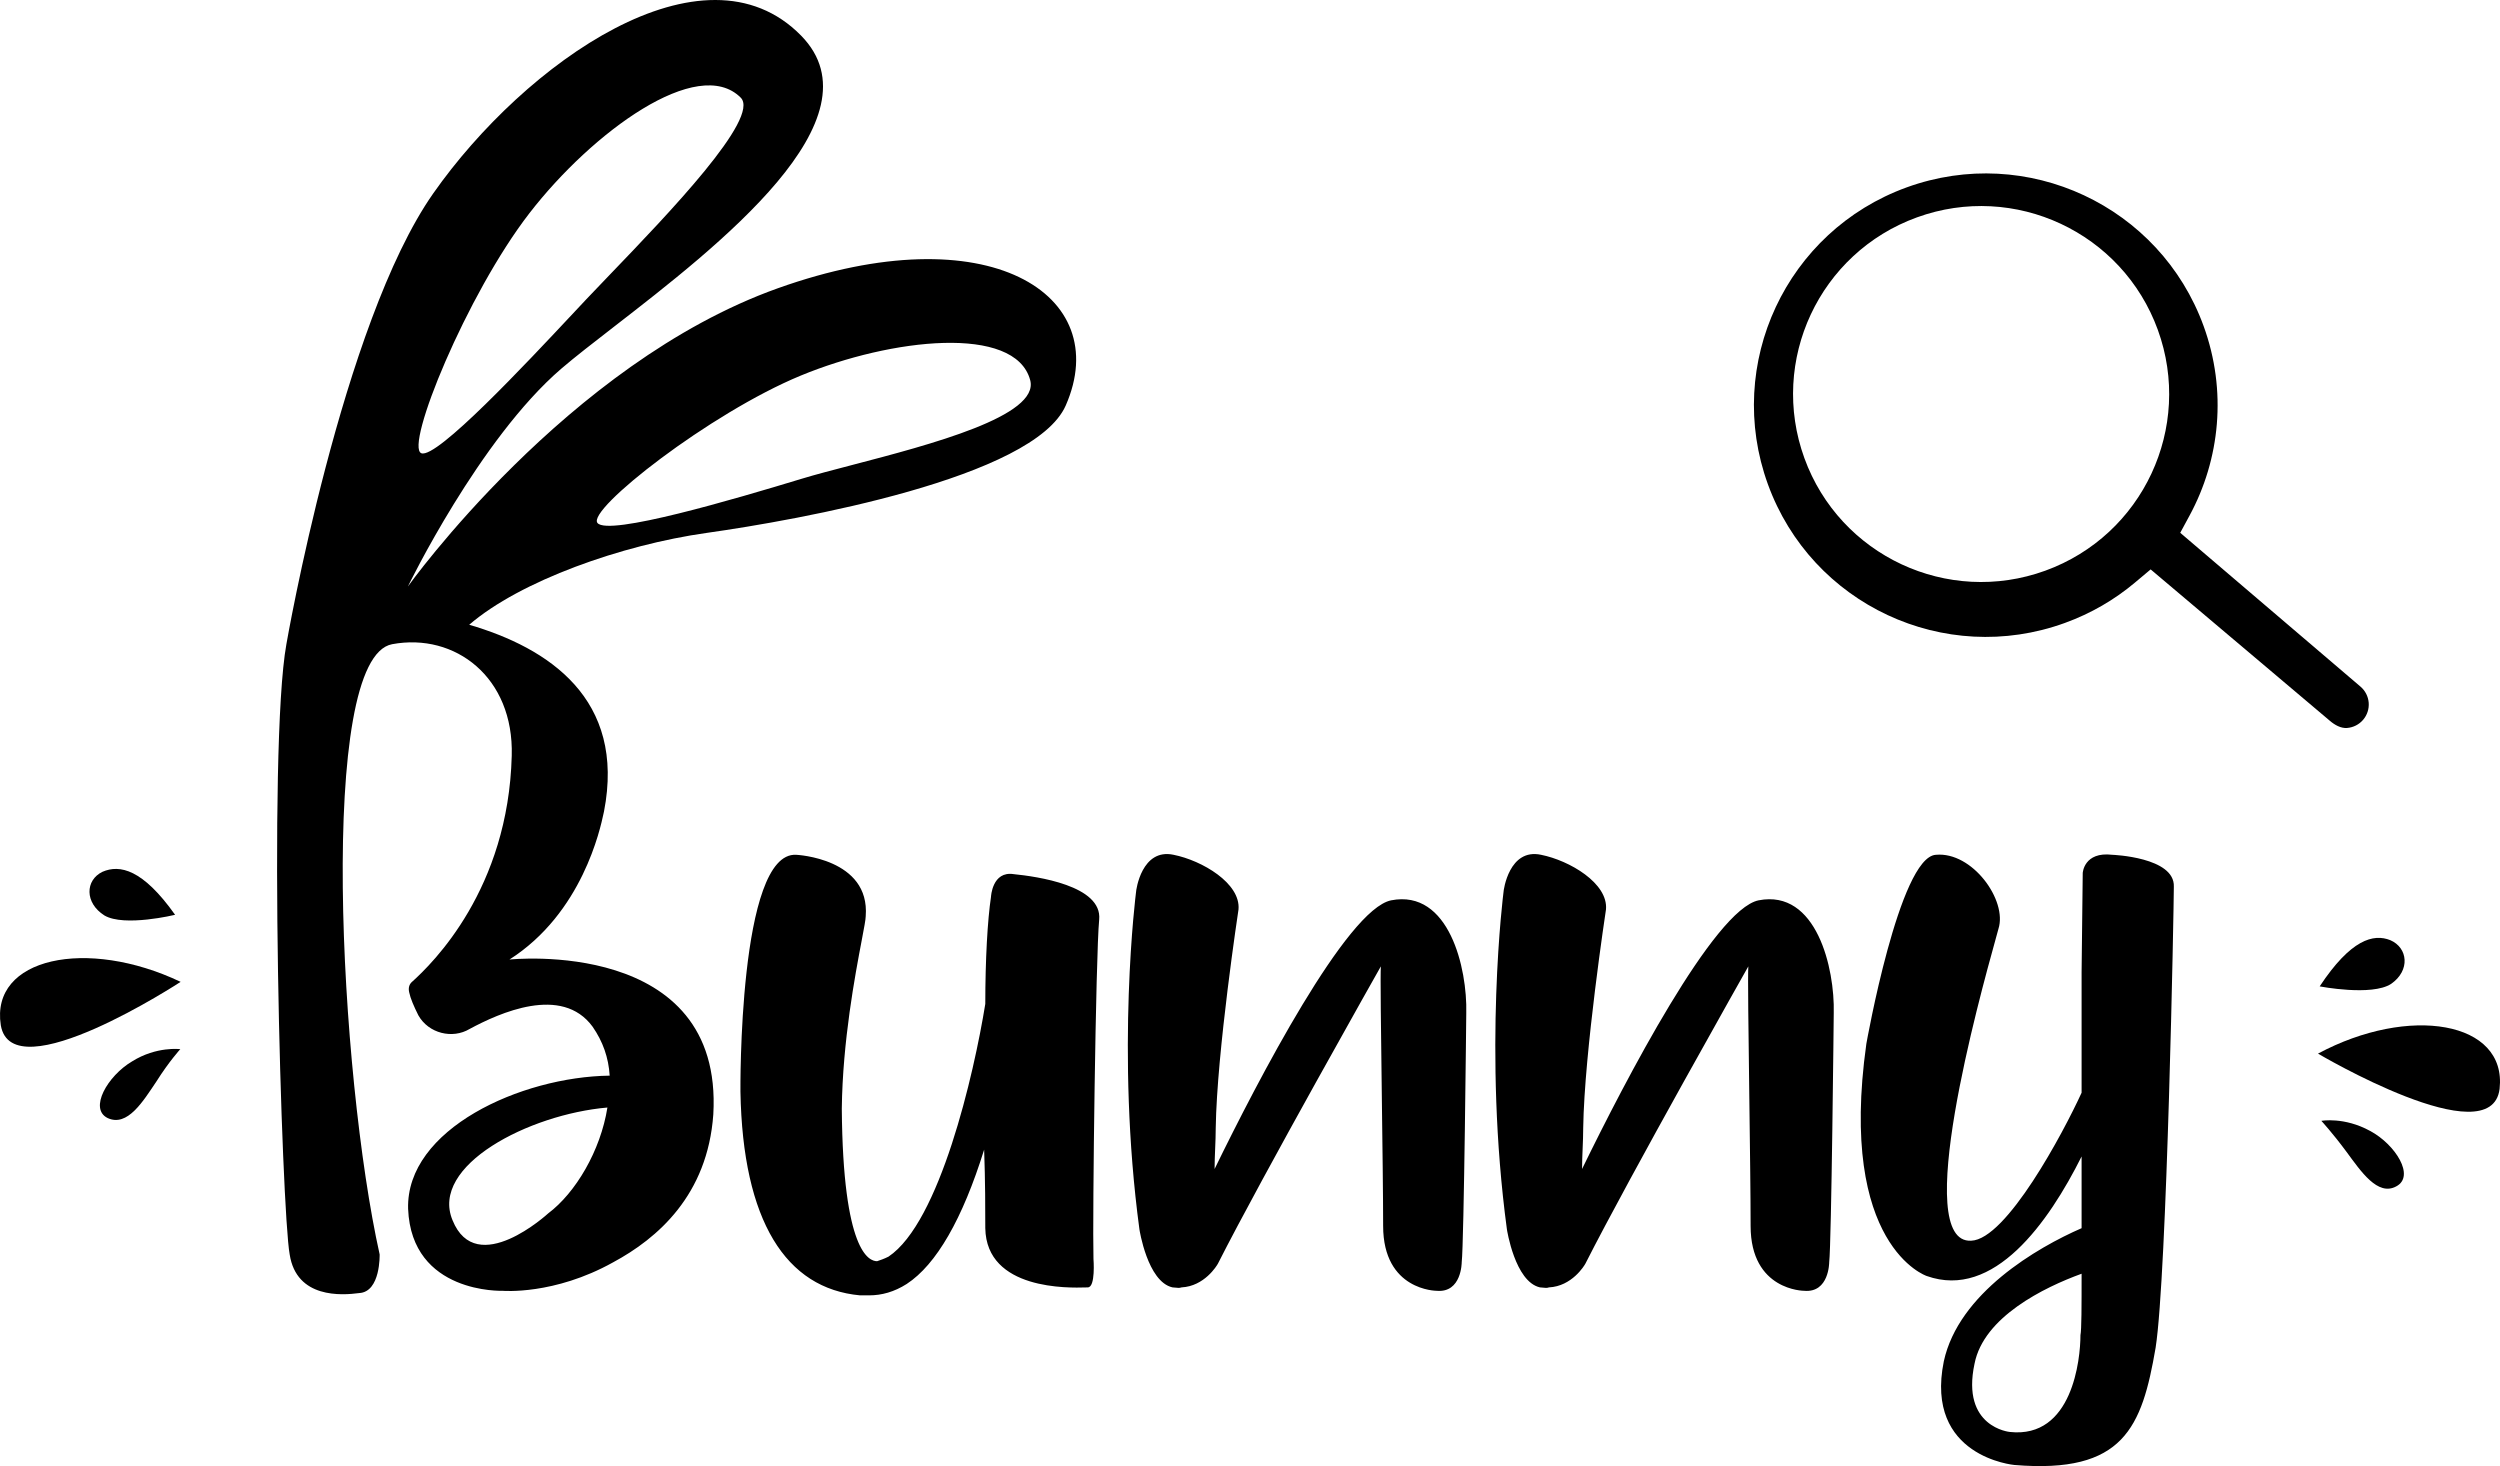
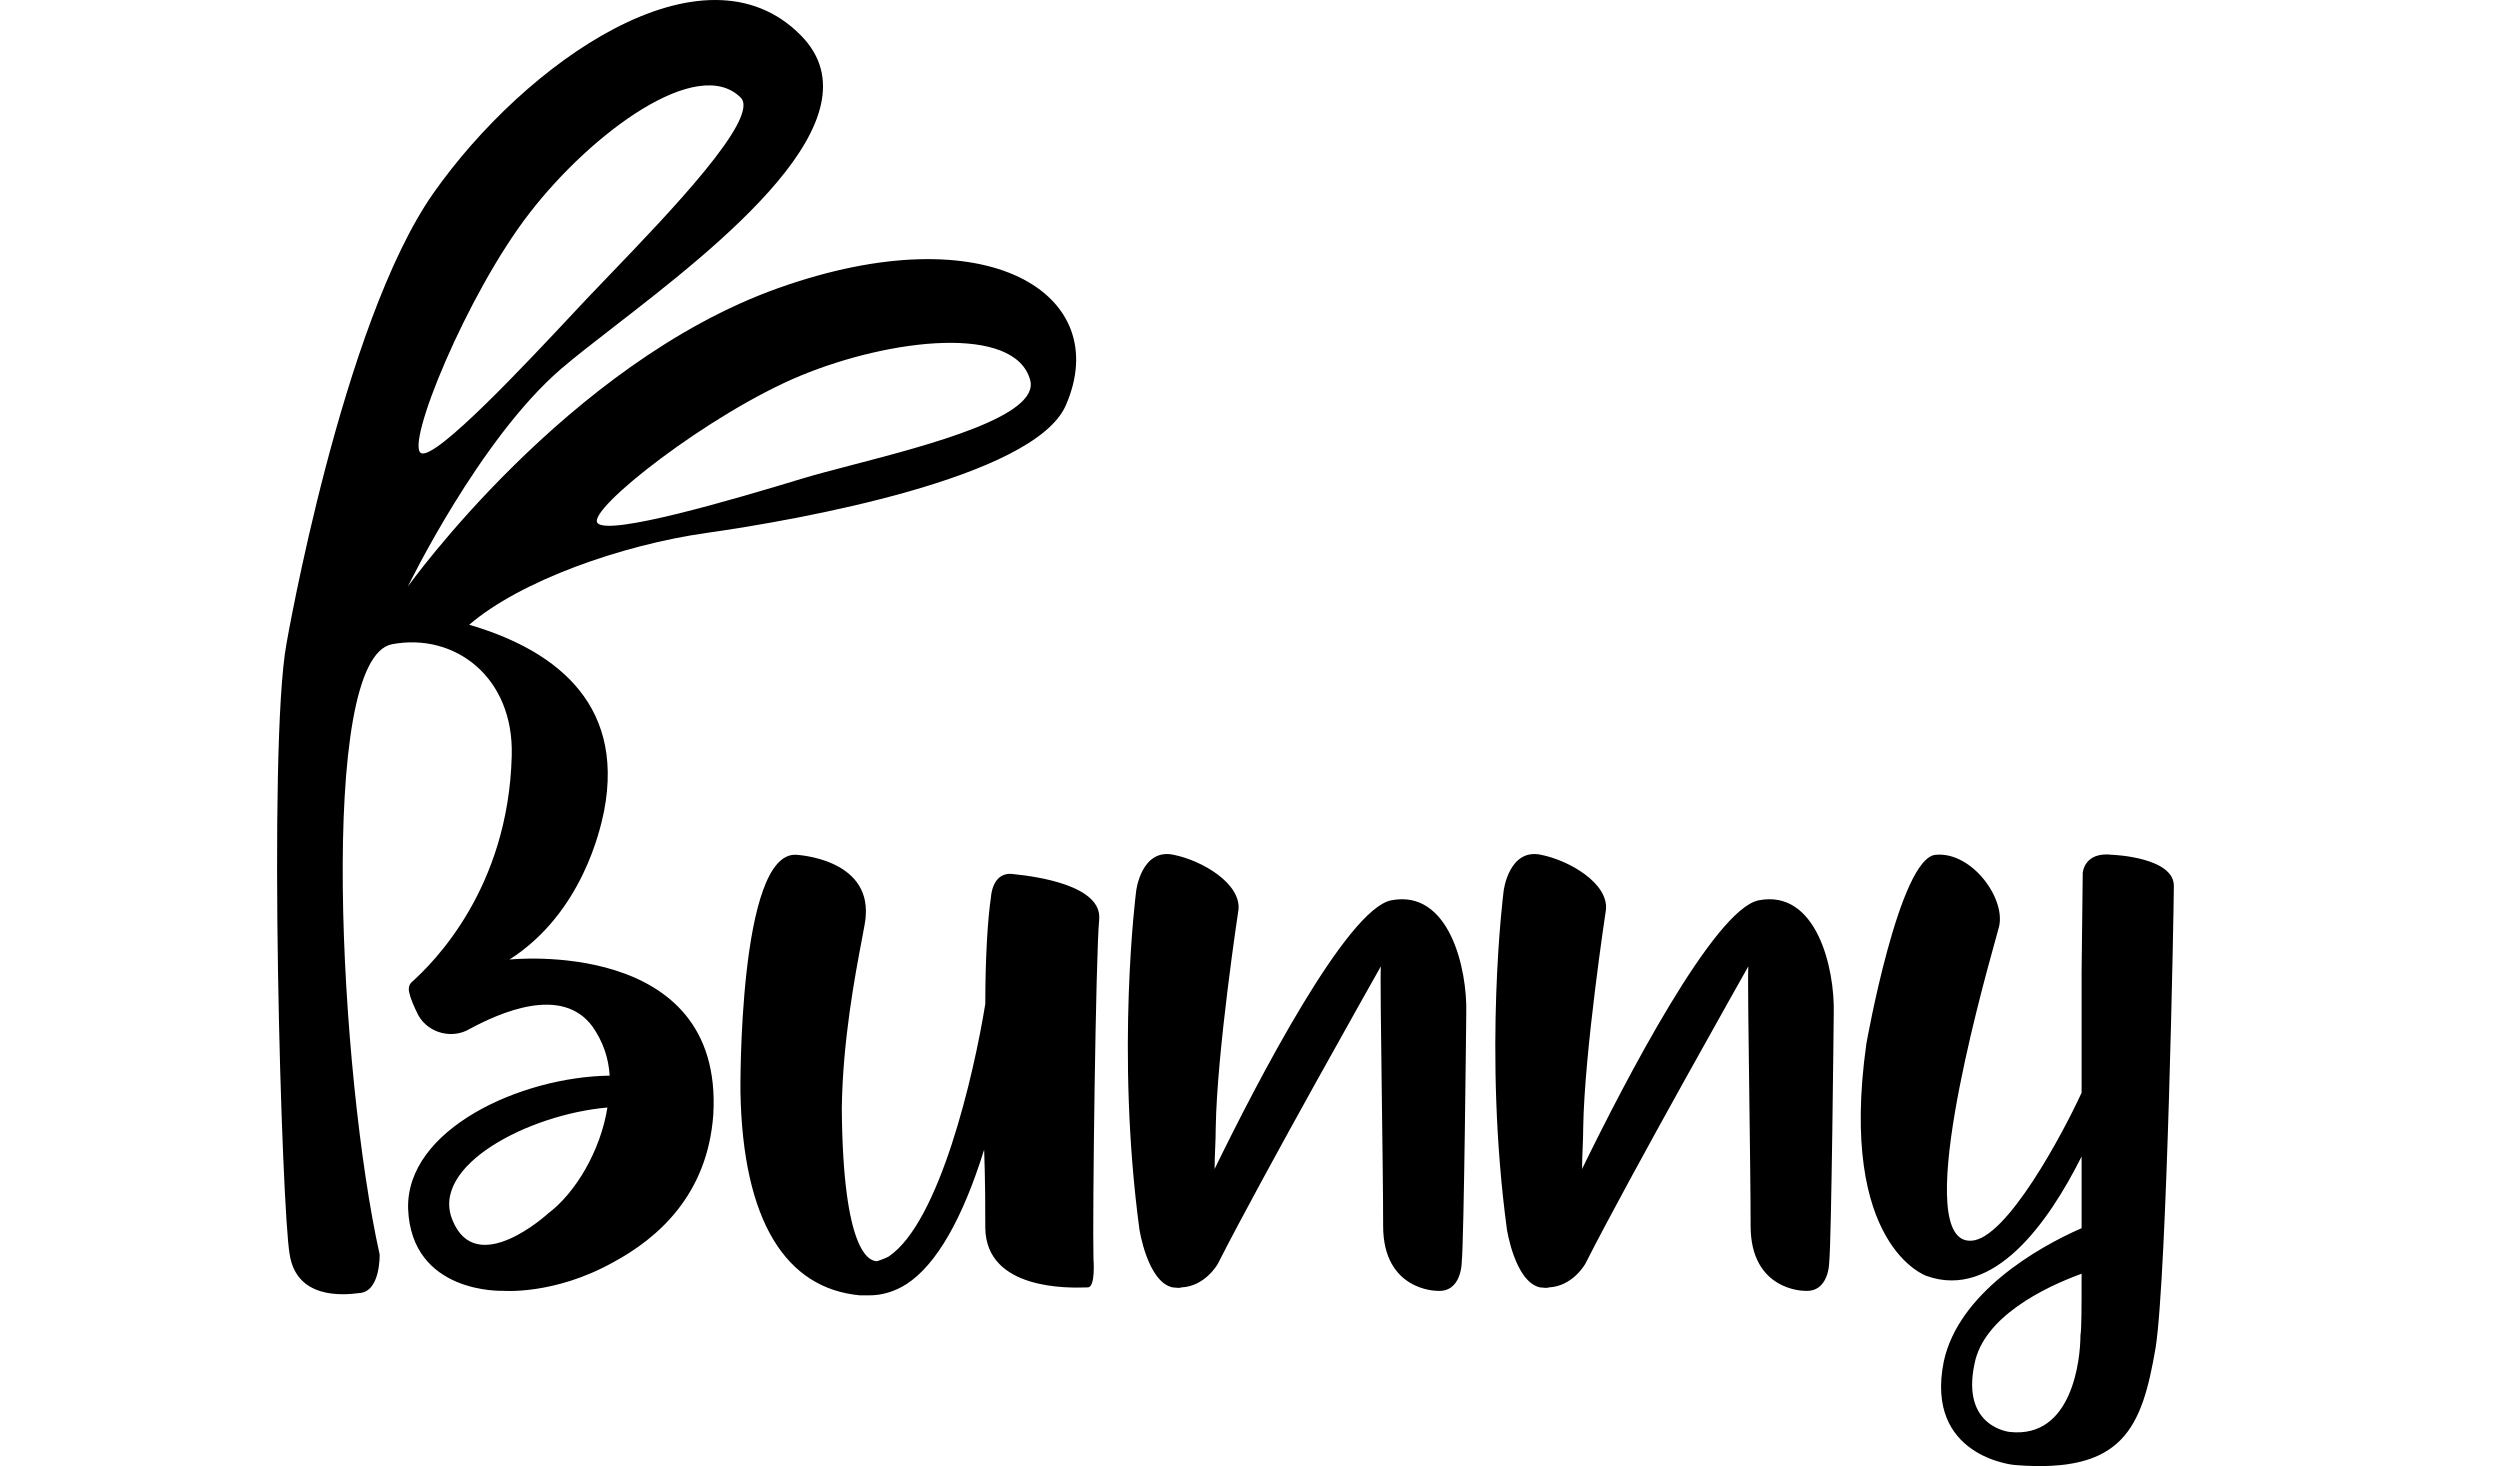
<svg xmlns="http://www.w3.org/2000/svg" width="295" height="173" viewBox="0 0 295 173" fill="none">
-   <path fill-rule="evenodd" clip-rule="evenodd" d="M257.267 62.869L258.372 60.828C261.962 54.193 262.804 46.123 260.029 38.481C254.874 24.288 239.185 16.959 224.987 22.111C210.788 27.264 203.456 42.946 208.611 57.14C213.765 71.333 229.454 78.662 243.652 73.509C246.759 72.382 249.531 70.754 251.915 68.752L253.777 67.189L274.935 85.063C275.495 85.541 276.222 85.959 276.956 85.901C277.69 85.843 278.371 85.496 278.849 84.936C279.327 84.376 279.563 83.65 279.506 82.916C279.448 82.182 279.1 81.501 278.54 81.023L257.267 62.869ZM241.343 67.341C229.825 71.52 217.099 65.575 212.918 54.062C208.737 42.549 214.684 29.828 226.202 25.649C237.719 21.469 250.445 27.414 254.626 38.927C258.807 50.44 252.86 63.161 241.343 67.341Z" fill="black" />
  <path fill-rule="evenodd" clip-rule="evenodd" d="M51.128 22.814C40.335 38.197 33.794 76.015 33.794 76.015C31.584 88.259 33.24 142.911 34.181 148.016C34.987 153.255 40.362 152.852 42.378 152.583C44.931 152.449 44.797 148.016 44.797 148.016C40.094 126.926 37.414 77.667 46.275 76.015C53.685 74.634 60.654 79.911 60.385 89.18C59.982 104.896 51.113 113.628 48.56 115.911C48.291 116.18 48.157 116.583 48.291 117.12C48.425 117.792 48.828 118.732 49.366 119.807C50.575 121.956 53.398 122.628 55.413 121.419C58.907 119.538 66.298 116.18 69.927 121.15C71.136 122.896 71.808 124.777 71.942 126.926C61.46 127.061 47.888 133.24 48.157 142.643C48.56 152.717 59.31 152.314 59.31 152.314C59.31 152.314 65.358 152.852 72.345 148.956C77.586 146.135 83.499 141.031 84.171 131.494C85.38 110.538 60.117 113.225 60.117 113.225C68.719 107.741 70.844 97.749 71.214 96.012L71.214 96.009C71.243 95.875 71.261 95.791 71.27 95.762C73.868 82.453 64.695 76.448 55.366 73.721C61.4 68.531 73.358 64.3 83.39 62.883C94.198 61.357 122.029 56.395 125.762 47.836C131.484 34.777 116.655 25.14 91.787 34.014C66.919 42.887 48.131 69.206 48.131 69.206C48.131 69.206 56.563 51.795 66.252 43.488C67.848 42.12 69.997 40.455 72.423 38.576C84.726 29.047 104.14 14.009 94.534 4.207C83.034 -7.528 61.921 7.43 51.128 22.814ZM53.398 143.986C56.22 150.971 64.686 143.18 64.686 143.18C67.911 140.762 70.867 135.792 71.674 130.688C62.401 131.494 50.71 137.538 53.398 143.986ZM116.936 105.837C116.936 105.837 117.07 102.747 119.623 103.15C122.311 103.419 130.105 104.493 129.702 108.523C129.299 112.687 128.896 143.717 129.03 148.553C129.03 148.553 129.299 151.911 128.358 151.911C128.305 151.911 128.219 151.914 128.104 151.918L128.103 151.918C126.196 151.975 116.391 152.273 116.264 144.926C116.264 142.777 116.264 139.419 116.129 135.658C113.576 143.852 110.485 149.225 106.992 151.508C105.513 152.449 104.035 152.852 102.557 152.852H101.482C92.747 152.046 87.641 144.12 87.372 128.807C87.372 128.807 87.103 100.463 93.957 100.866C93.957 100.866 102.691 101.269 102.154 108.12C102.154 108.478 101.963 109.485 101.68 110.976C100.902 115.077 99.43 122.841 99.332 130.822C99.466 147.747 102.557 148.822 103.498 148.822C103.901 148.688 104.304 148.553 104.841 148.285C110.889 144.255 114.92 126.792 116.264 118.464C116.264 113.225 116.533 108.523 116.936 105.837ZM164.151 106.239C158.91 107.314 148.428 127.463 143.322 137.941C143.322 137.135 143.355 136.329 143.389 135.523C143.422 134.717 143.456 133.911 143.456 133.105C143.59 124.105 146.144 107.314 146.144 107.314C146.412 104.225 141.843 101.538 138.484 100.866C134.721 100.06 134.049 105.031 134.049 105.299C134.049 105.299 131.63 124.105 134.452 145.061C134.452 145.061 135.393 151.24 138.35 151.911C138.489 151.911 138.613 151.928 138.732 151.943C138.955 151.972 139.161 151.999 139.425 151.911C142.112 151.777 143.59 149.359 143.725 149.091C148.966 138.747 162.941 114.031 162.941 114.031C162.867 114.998 162.957 121.897 163.053 129.184C163.13 135.056 163.21 141.181 163.21 144.658C163.21 152.314 169.526 152.314 169.526 152.314C172.482 152.583 172.482 148.956 172.482 148.956C172.751 146.673 173.02 119.538 173.02 119.538C173.154 114.299 171.004 104.896 164.151 106.239ZM186.684 137.941C191.79 127.463 202.272 107.314 207.513 106.239C214.366 104.896 216.516 114.299 216.382 119.538C216.382 119.538 216.113 146.673 215.845 148.956C215.845 148.956 215.845 152.583 212.888 152.314C212.888 152.314 206.572 152.314 206.572 144.658C206.572 141.181 206.492 135.056 206.415 129.184C206.319 121.897 206.229 114.998 206.303 114.031C206.303 114.031 192.328 138.747 187.087 149.091C186.952 149.359 185.474 151.777 182.787 151.911C182.523 151.999 182.317 151.972 182.094 151.943C181.975 151.928 181.851 151.911 181.712 151.911C178.755 151.24 177.815 145.061 177.815 145.061C174.992 124.105 177.411 105.299 177.411 105.299C177.411 105.031 178.083 100.06 181.846 100.866C185.206 101.538 189.775 104.225 189.506 107.314C189.506 107.314 186.952 124.105 186.818 133.105C186.818 133.911 186.784 134.717 186.751 135.523C186.717 136.329 186.684 137.135 186.684 137.941ZM249.256 100.866C245.897 100.463 245.762 103.016 245.762 103.016L245.628 114.702V128.941C243.478 133.643 236.759 146.27 232.593 146.404C225.512 146.776 233.589 117.648 235.488 110.802L235.488 110.8C235.643 110.241 235.757 109.831 235.818 109.598C236.893 106.239 232.727 100.463 228.427 100.866C224.127 101.135 220.23 123.165 220.23 123.165C216.87 147.076 227.352 150.568 227.352 150.568C235.28 153.389 241.731 144.255 245.628 136.464V144.926C240.387 147.21 231.115 152.583 229.368 160.643C227.083 171.927 237.699 172.867 237.699 172.867C250.6 173.942 252.75 168.434 254.363 159.031C255.706 150.434 256.513 106.911 256.513 104.628C256.647 101.135 249.256 100.866 249.256 100.866ZM237.162 168.971C237.162 168.971 231.383 168.434 232.996 160.912C234.071 155.404 241.193 151.911 245.628 150.3C245.628 154.195 245.628 156.882 245.493 157.553C245.493 160.374 244.553 169.777 237.162 168.971ZM87.402 11.52C89.772 13.889 78.815 25.283 71.971 32.4C70.934 33.478 69.993 34.457 69.205 35.293C68.752 35.774 68.235 36.327 67.667 36.933C62.057 42.926 51.536 54.167 49.721 53.482C47.723 52.727 55.056 34.743 62.475 25.154C69.895 15.565 82.353 6.464 87.402 11.52ZM121.561 44.85C122.708 49.085 109.803 52.455 100.544 54.872C98.266 55.467 96.21 56.004 94.637 56.482C86.671 58.904 71.8 63.283 70.504 61.714C69.207 60.144 83.796 48.737 94.482 44.323C105.168 39.909 119.78 38.275 121.561 44.85Z" fill="black" />
-   <path d="M273.524 124.327C273.524 124.327 293.959 136.425 294.952 128.492C295.844 120.46 284.238 118.576 273.524 124.327ZM273.722 116.394C273.722 116.394 279.873 117.584 282.154 116.097C284.436 114.51 284.138 111.832 282.055 110.94C280.071 110.147 277.393 110.841 273.722 116.394ZM273.92 132.26C273.92 132.26 275.21 133.649 276.897 135.929C278.583 138.21 280.567 141.185 282.75 139.995C285.031 138.805 282.65 135.037 279.674 133.45C276.599 131.765 273.92 132.26 273.92 132.26Z" fill="black" />
-   <path d="M21.314 115.859C10.253 110.598 -1.158 112.997 0.095 120.981C1.442 128.862 21.314 115.859 21.314 115.859ZM20.66 107.947C16.843 102.56 14.136 101.986 12.091 102.872C10.05 103.857 9.972 106.541 12.322 108.024C14.668 109.407 20.66 107.947 20.66 107.947ZM21.274 123.802C21.274 123.802 18.477 123.431 15.579 125.249C12.677 126.967 10.468 130.838 12.702 131.929C15.034 133.016 16.883 129.955 18.465 127.601C19.948 125.251 21.274 123.802 21.274 123.802Z" fill="black" />
</svg>